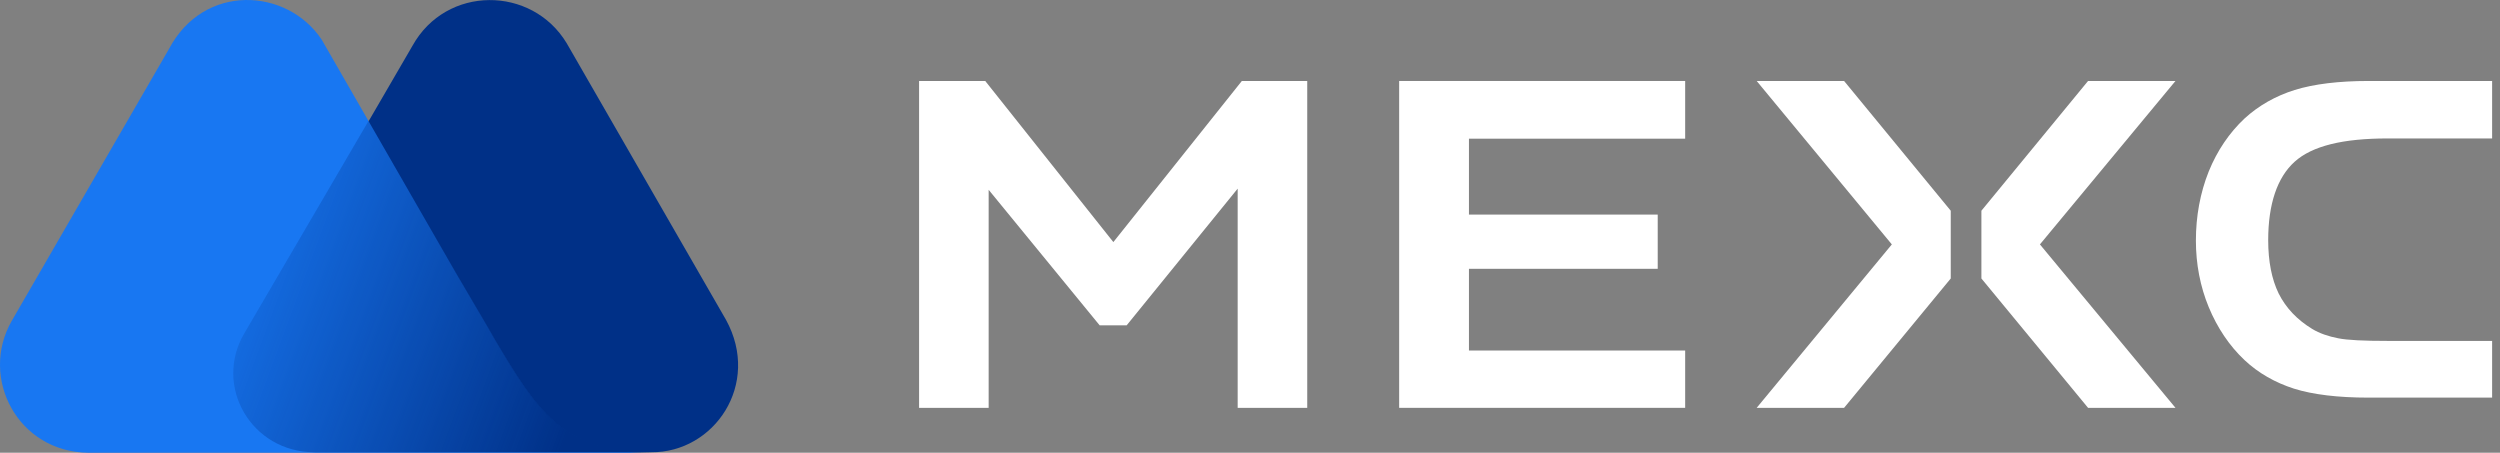
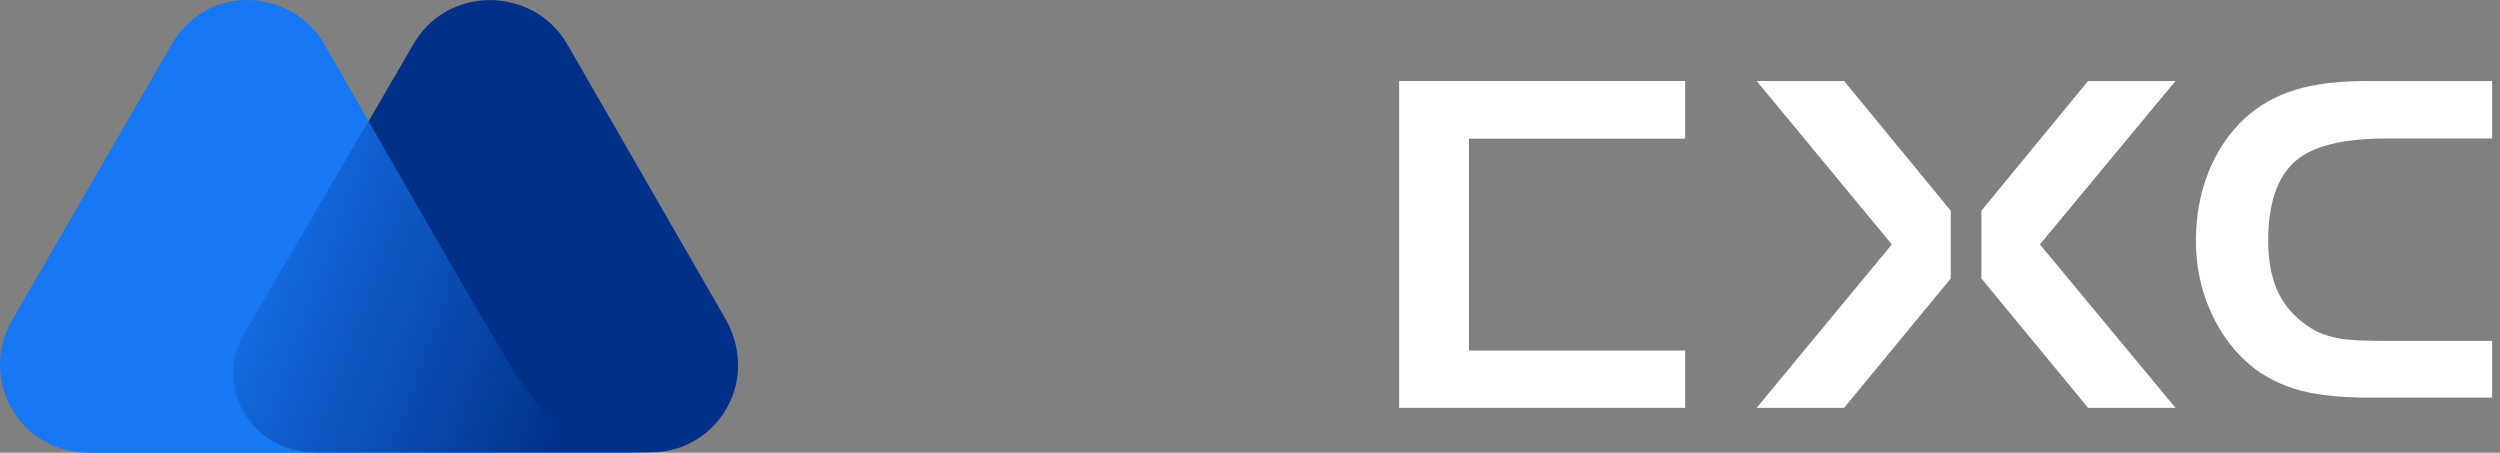
<svg xmlns="http://www.w3.org/2000/svg" width="254" height="46" viewBox="0 0 254 46" fill="none">
  <rect x="0" y="0" width="254" height="46" fill="#808080" stroke="none" />
  <path d="M73.764 32.498L57.573 4.386C54.039 -1.468 45.336 -1.521 41.908 4.65L24.925 33.869C21.761 39.249 25.663 45.947 32.045 45.947H66.169C72.551 46 77.351 39.038 73.764 32.498Z" fill="#003087" />
  <path d="M50.4 34.713L49.398 32.972C48.448 31.337 46.391 27.856 46.391 27.856L32.678 4.017C29.145 -1.257 20.706 -1.732 17.172 4.966L1.191 32.603C-2.131 38.405 1.824 45.947 8.997 45.999H42.91H57.362H65.959C57.203 46.052 54.408 41.464 50.4 34.713Z" fill="#1877F2" />
  <path d="M50.4 34.607L49.397 32.867C48.448 31.232 46.391 27.751 46.391 27.751L37.531 12.139L24.82 33.869C21.655 39.249 25.558 45.947 31.94 45.947H42.857H57.309H65.959C57.151 45.894 54.408 41.411 50.4 34.607Z" fill="url(#paint0_linear_49_2)" />
  <path d="M233.135 16.432C234.912 14.829 238.032 14.066 242.574 14.066H253.199V8.227H240.639C237.637 8.227 235.11 8.532 233.135 9.143C231.2 9.754 229.501 10.708 228.04 12.043C226.5 13.494 225.275 15.287 224.406 17.424C223.538 19.6 223.103 21.966 223.103 24.446C223.103 26.812 223.538 29.102 224.406 31.201C225.275 33.3 226.5 35.132 228.04 36.582C229.462 37.918 231.16 38.872 233.056 39.483C234.991 40.093 237.558 40.399 240.639 40.399H253.199V34.636H242.574C240.165 34.636 238.506 34.56 237.558 34.369C236.571 34.178 235.663 33.873 234.912 33.415C233.412 32.499 232.266 31.316 231.516 29.827C230.805 28.377 230.449 26.545 230.449 24.408C230.449 20.745 231.358 18.035 233.135 16.432Z" fill="white" />
-   <path d="M142.155 41.436H171.213V35.613H149.245V27.311H168.424V21.802H149.245V14.09H171.213V8.227H142.155V41.436Z" fill="white" />
+   <path d="M142.155 41.436H171.213V35.613H149.245V27.311H168.424H149.245V14.09H171.213V8.227H142.155V41.436Z" fill="white" />
  <path d="M178.478 8.227L192.21 24.832L178.478 41.436H187.359L198.196 28.294V21.409L187.359 8.227H178.478Z" fill="white" />
  <path d="M212.147 8.227L201.31 21.409V28.294L212.147 41.436H221.028L207.256 24.832L221.028 8.227H212.147Z" fill="white" />
-   <path d="M113.116 24.596L100.1 8.227H93.379V41.436H100.447V19.284L111.726 33.055H114.468L125.747 19.166V41.436H132.815V8.227H126.172L113.116 24.596Z" fill="white" />
  <defs>
    <linearGradient id="paint0_linear_49_2" x1="20.283" y1="24.021" x2="59.685" y2="38.581" gradientUnits="userSpaceOnUse">
      <stop stop-color="#003087" stop-opacity="0" />
      <stop offset="1" stop-color="#003087" />
    </linearGradient>
  </defs>
</svg>